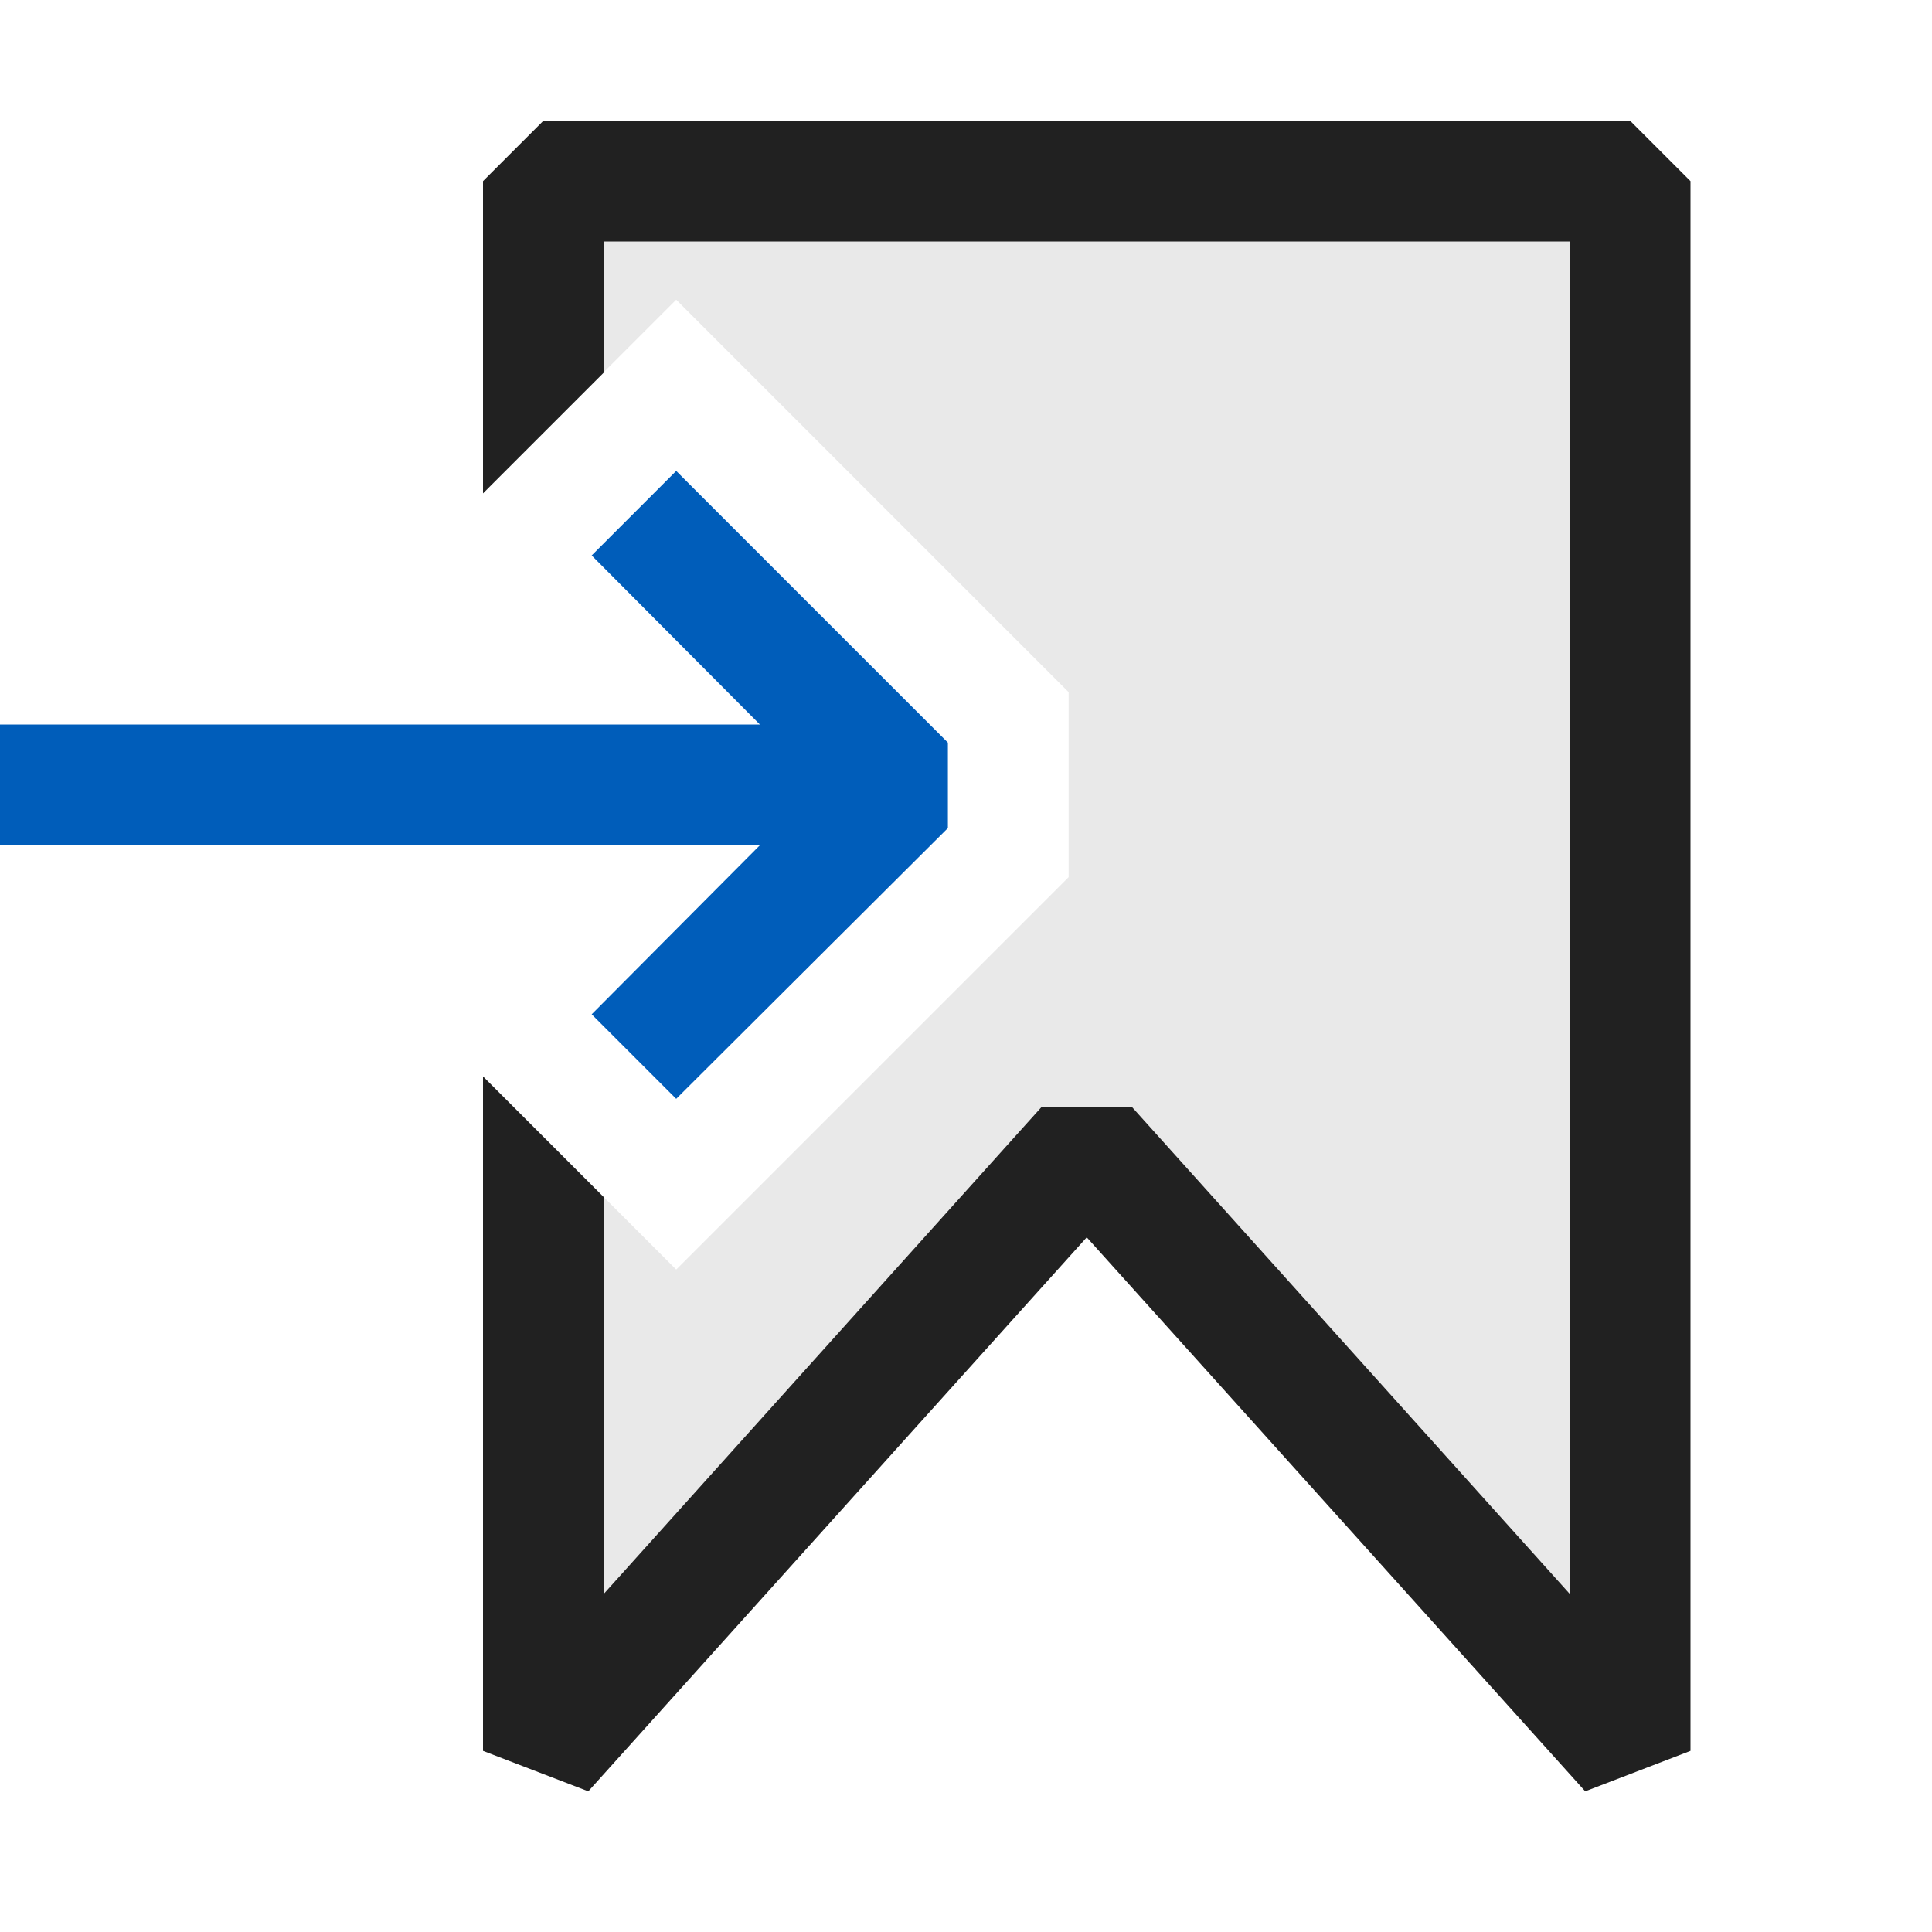
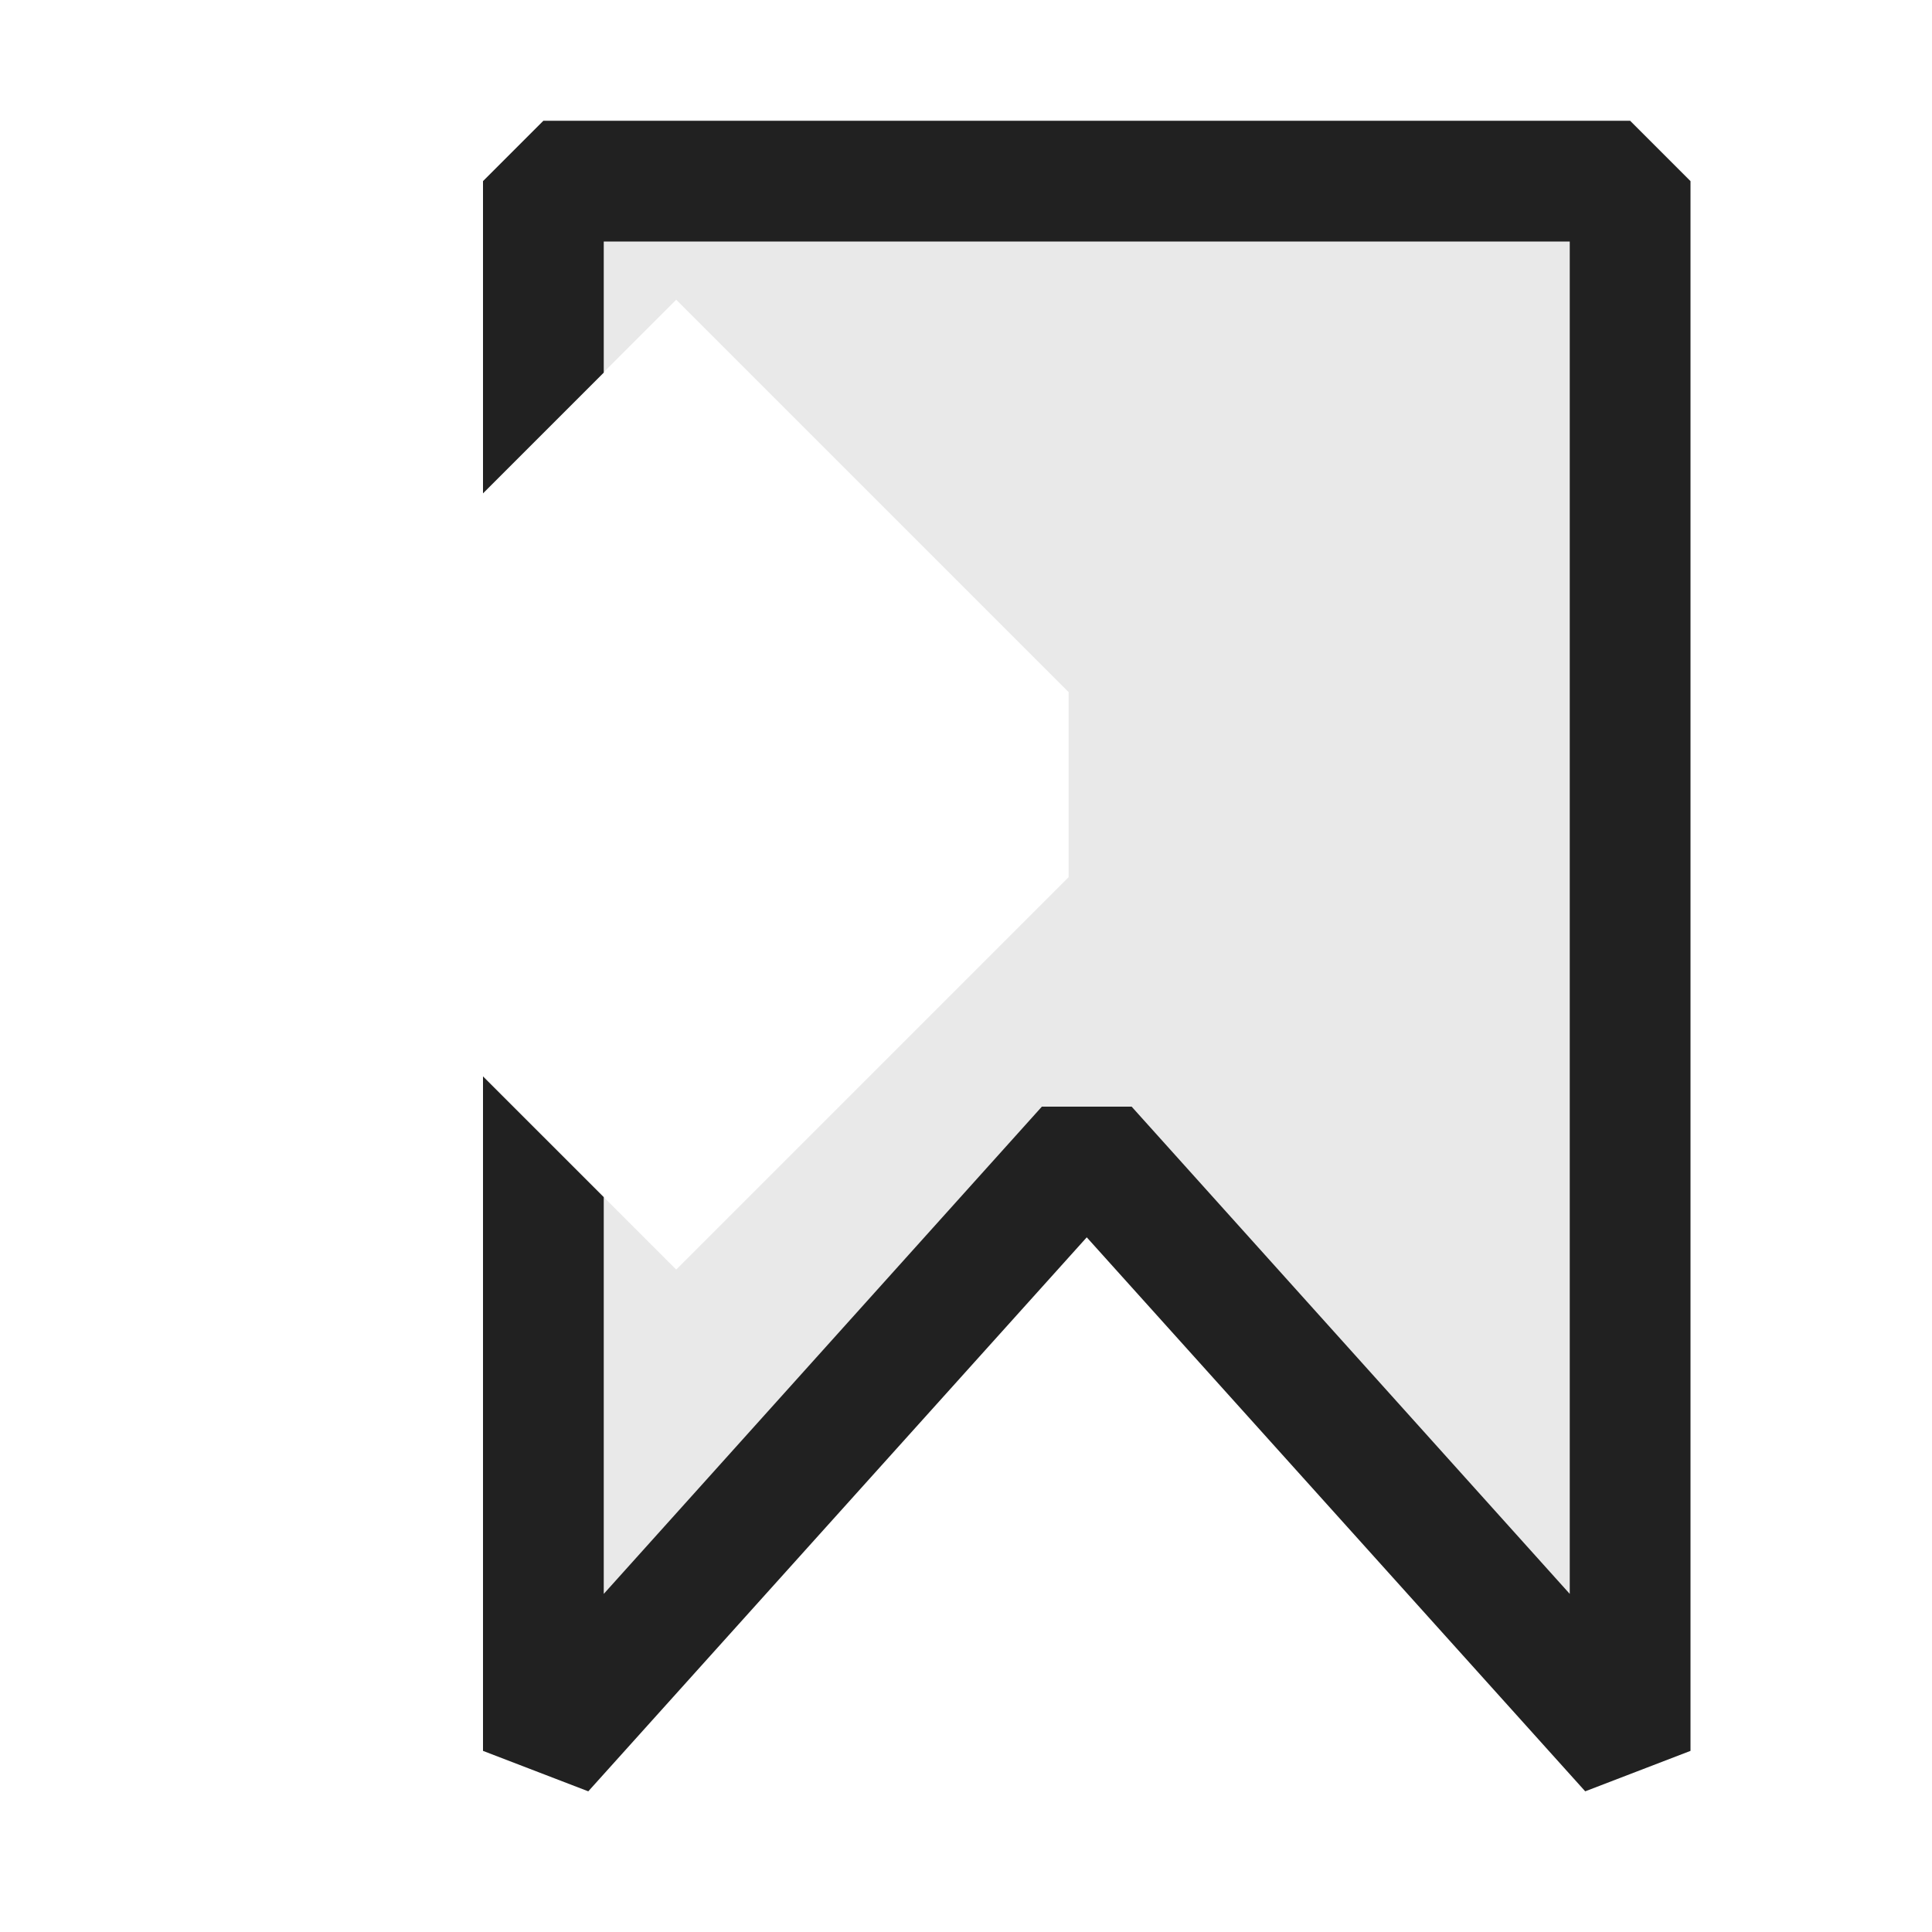
<svg xmlns="http://www.w3.org/2000/svg" viewBox="0 0 16 16">
  <defs>
    <style>.canvas{fill: none; opacity: 0;}.light-defaultgrey-10{fill: #212121; opacity: 0.1;}.light-defaultgrey{fill: #212121; opacity: 1;}.light-blue{fill: #005dba; opacity: 1;}</style>
  </defs>
  <title>NextBookmark</title>
  <g id="canvas">
    <path class="canvas" d="M16,16H0V0H16Z" />
  </g>
  <g id="level-1">
    <path class="light-defaultgrey-10" d="M13.5,1.5V14L9,9.5,4.5,14V9.414l1.1,1.1,3.25-3.25V5.732L5.6,2.482l-1.1,1.1V1.5Z" />
    <path class="light-defaultgrey" d="M14,1.5v13l-.872.335L9,10.247,4.872,14.835,4,14.5V8.914l1,1V13.2L8.628,9.165h.744L13,13.2V2H5V3.086l-1,1V1.5L4.5,1h9Z" />
-     <path class="light-blue" d="M0,6H6.293L4.9,4.6,5.6,3.9l2.25,2.25v.708L5.6,9.1,4.9,8.4,6.293,7H0Z" />
  </g>
</svg>